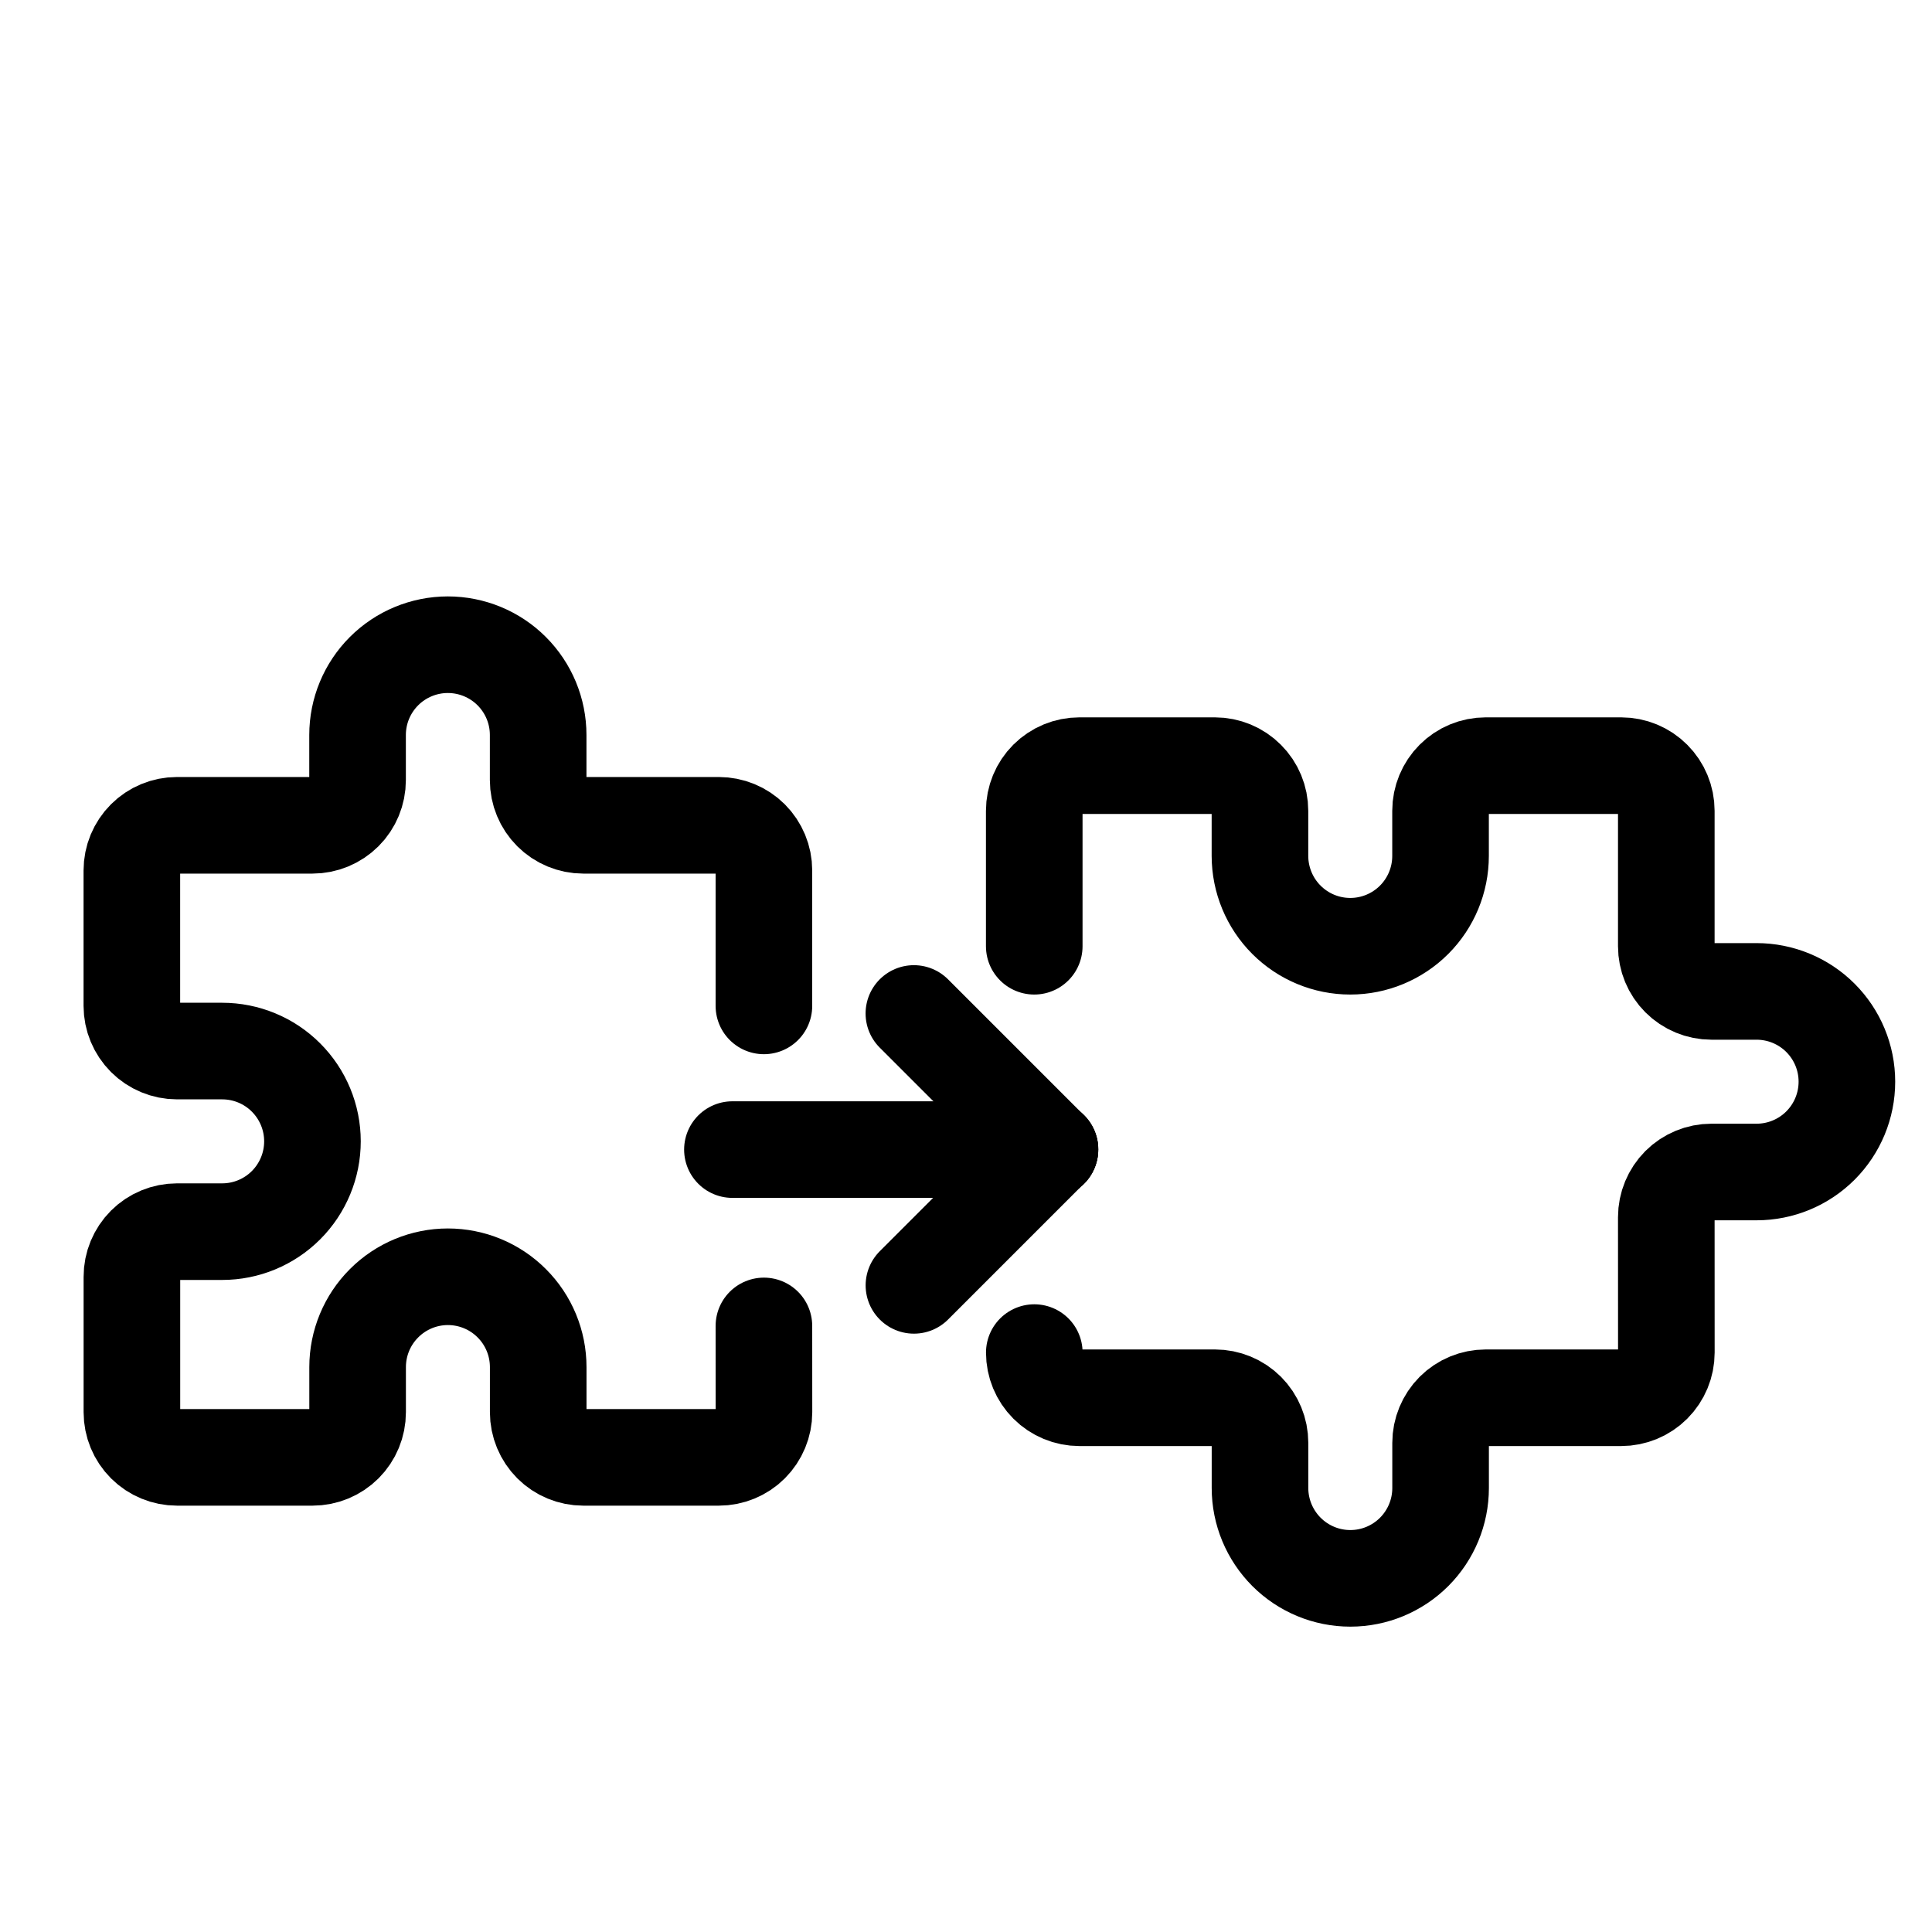
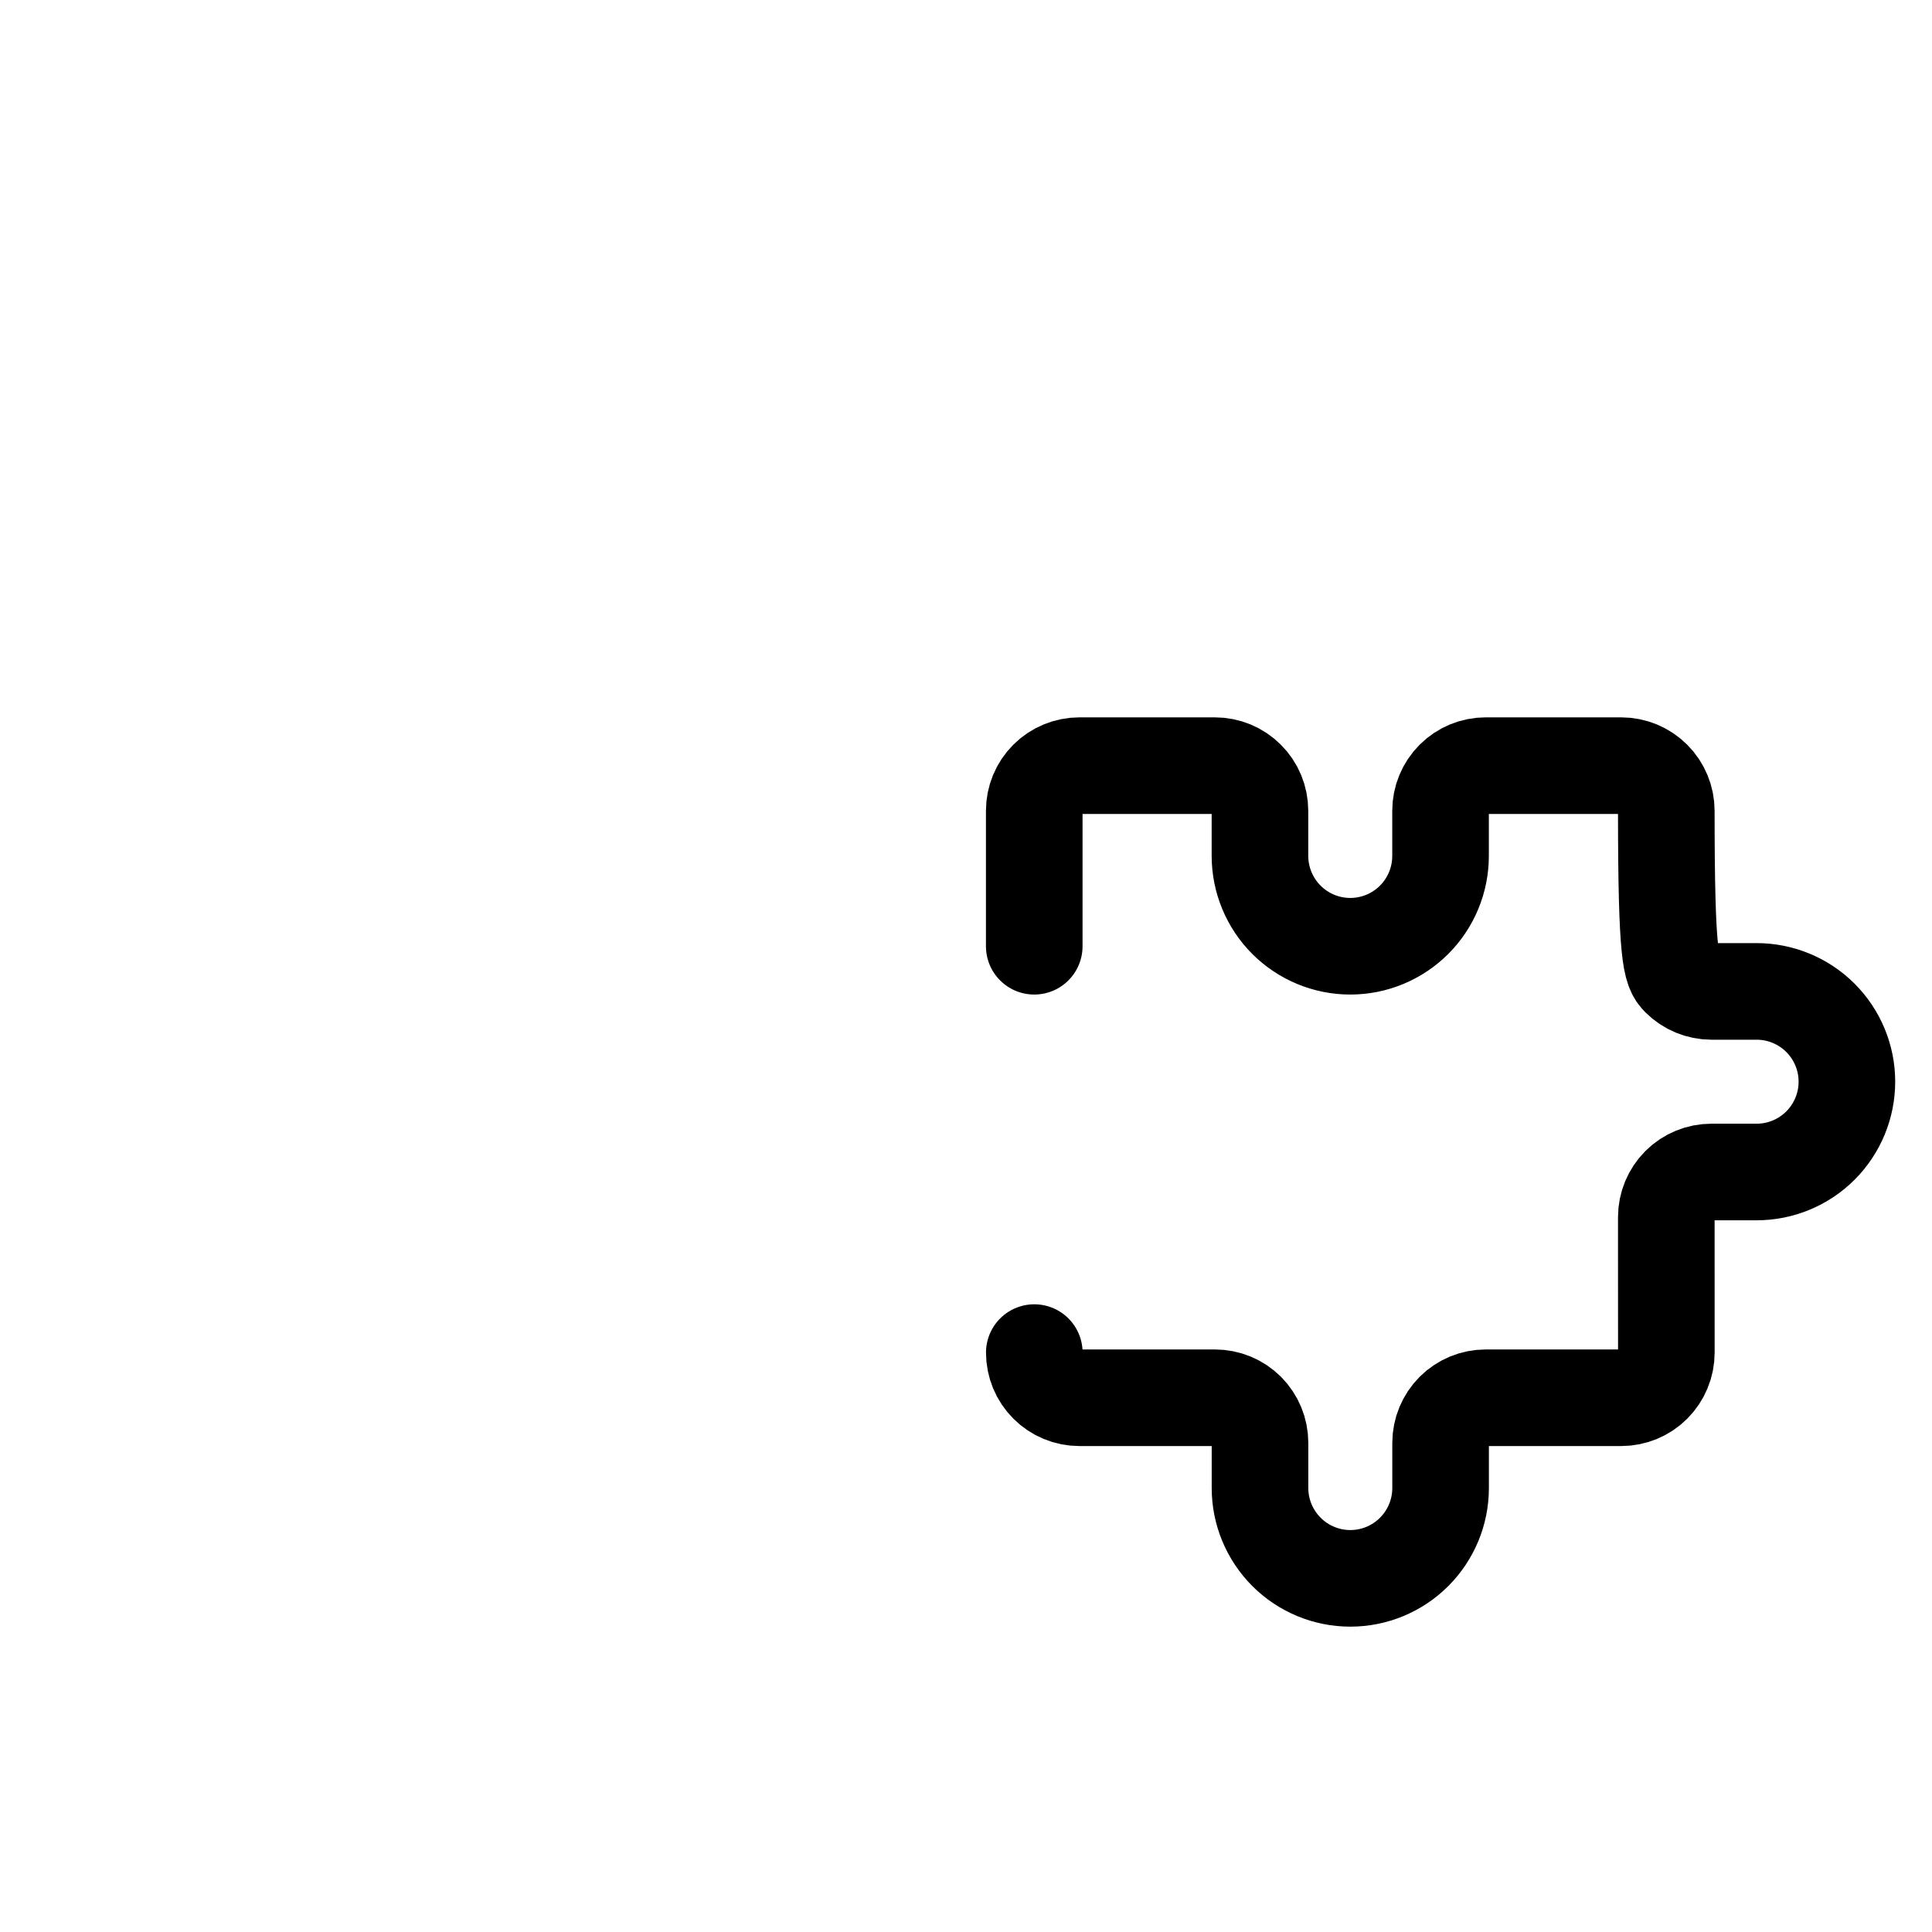
<svg xmlns="http://www.w3.org/2000/svg" viewBox="0 0 40 40" fill="none">
-   <path d="M15.816 20.826L15.816 18.021C15.816 17.773 15.717 17.536 15.542 17.36C15.367 17.185 15.129 17.087 14.881 17.087H12.077C11.829 17.087 11.591 16.988 11.416 16.813C11.241 16.638 11.142 16.4 11.142 16.152L11.142 15.217C11.142 14.721 10.945 14.246 10.594 13.895C10.244 13.545 9.768 13.348 9.272 13.348C8.777 13.348 8.301 13.545 7.951 13.895C7.6 14.246 7.403 14.721 7.403 15.217L7.403 16.152C7.403 16.4 7.305 16.638 7.13 16.813C6.954 16.988 6.717 17.087 6.469 17.087H3.664C3.417 17.087 3.179 17.185 3.004 17.36C2.828 17.536 2.73 17.773 2.73 18.021L2.73 20.826C2.73 21.074 2.829 21.311 3.004 21.487C3.179 21.662 3.417 21.761 3.665 21.761H4.6C5.095 21.761 5.571 21.957 5.921 22.308C6.272 22.659 6.469 23.134 6.469 23.63C6.469 24.126 6.272 24.601 5.922 24.952C5.571 25.303 5.096 25.5 4.6 25.5H3.665C3.417 25.5 3.179 25.598 3.004 25.773C2.829 25.949 2.73 26.186 2.731 26.434L2.731 29.239C2.731 29.487 2.829 29.724 3.005 29.9C3.18 30.075 3.418 30.173 3.666 30.173H6.47C6.718 30.173 6.955 30.075 7.131 29.9C7.306 29.724 7.404 29.487 7.404 29.239L7.404 28.304C7.404 27.808 7.601 27.332 7.952 26.982C8.302 26.631 8.778 26.434 9.273 26.434C9.769 26.434 10.245 26.631 10.595 26.982C10.946 27.332 11.143 27.808 11.143 28.304L11.143 29.239C11.143 29.487 11.242 29.724 11.417 29.9C11.592 30.075 11.83 30.173 12.078 30.173H14.882C15.13 30.173 15.368 30.075 15.543 29.9C15.718 29.724 15.817 29.487 15.817 29.239L15.816 27.452" stroke="currentColor" stroke-width="2" stroke-linecap="round" stroke-linejoin="round" />
-   <path d="M21.413 19.591L21.413 16.787C21.413 16.539 21.511 16.301 21.686 16.126C21.862 15.95 22.1 15.852 22.348 15.852L25.152 15.852C25.399 15.852 25.637 15.95 25.812 16.126C25.988 16.301 26.086 16.539 26.086 16.787L26.086 17.721C26.087 18.217 26.284 18.693 26.634 19.043C26.985 19.394 27.46 19.591 27.956 19.591C28.452 19.591 28.927 19.394 29.278 19.043C29.628 18.693 29.825 18.217 29.825 17.721L29.825 16.787C29.825 16.539 29.924 16.301 30.099 16.126C30.274 15.95 30.512 15.852 30.76 15.852L33.564 15.852C33.812 15.852 34.05 15.95 34.225 16.126C34.4 16.301 34.499 16.539 34.499 16.787L34.499 19.591C34.499 19.839 34.597 20.076 34.773 20.252C34.948 20.427 35.186 20.526 35.434 20.526L36.368 20.526C36.864 20.526 37.34 20.723 37.69 21.073C38.041 21.424 38.238 21.899 38.238 22.395C38.238 22.891 38.041 23.366 37.691 23.717C37.34 24.068 36.864 24.265 36.369 24.265L35.434 24.265C35.186 24.265 34.948 24.363 34.773 24.538C34.598 24.714 34.499 24.951 34.499 25.2L34.5 28.004C34.5 28.252 34.401 28.489 34.226 28.665C34.051 28.84 33.813 28.939 33.565 28.939L30.761 28.939C30.513 28.939 30.275 29.037 30.1 29.212C29.925 29.388 29.826 29.625 29.826 29.873L29.826 30.808C29.826 31.304 29.629 31.779 29.279 32.13C28.928 32.481 28.453 32.678 27.957 32.678C27.461 32.678 26.986 32.481 26.635 32.13C26.285 31.779 26.087 31.304 26.087 30.808L26.087 29.873C26.087 29.625 25.989 29.388 25.814 29.212C25.638 29.037 25.401 28.939 25.153 28.939L22.349 28.939C22.101 28.939 21.863 28.84 21.688 28.665C21.512 28.489 21.414 28.252 21.414 28.004" stroke="currentColor" stroke-width="2" stroke-linecap="round" stroke-linejoin="round" />
-   <path d="M15.164 23.801L21.737 23.801" stroke="currentColor" stroke-width="2" stroke-linecap="round" stroke-linejoin="round" />
-   <path d="M18.922 26.612L21.739 23.795" stroke="currentColor" stroke-width="2" stroke-linecap="round" stroke-linejoin="round" />
-   <path d="M18.921 20.983L21.738 23.8" stroke="currentColor" stroke-width="2" stroke-linecap="round" stroke-linejoin="round" />
+   <path d="M21.413 19.591L21.413 16.787C21.413 16.539 21.511 16.301 21.686 16.126C21.862 15.95 22.1 15.852 22.348 15.852L25.152 15.852C25.399 15.852 25.637 15.95 25.812 16.126C25.988 16.301 26.086 16.539 26.086 16.787L26.086 17.721C26.087 18.217 26.284 18.693 26.634 19.043C26.985 19.394 27.46 19.591 27.956 19.591C28.452 19.591 28.927 19.394 29.278 19.043C29.628 18.693 29.825 18.217 29.825 17.721L29.825 16.787C29.825 16.539 29.924 16.301 30.099 16.126C30.274 15.95 30.512 15.852 30.76 15.852L33.564 15.852C33.812 15.852 34.05 15.95 34.225 16.126C34.4 16.301 34.499 16.539 34.499 16.787C34.499 19.839 34.597 20.076 34.773 20.252C34.948 20.427 35.186 20.526 35.434 20.526L36.368 20.526C36.864 20.526 37.34 20.723 37.69 21.073C38.041 21.424 38.238 21.899 38.238 22.395C38.238 22.891 38.041 23.366 37.691 23.717C37.34 24.068 36.864 24.265 36.369 24.265L35.434 24.265C35.186 24.265 34.948 24.363 34.773 24.538C34.598 24.714 34.499 24.951 34.499 25.2L34.5 28.004C34.5 28.252 34.401 28.489 34.226 28.665C34.051 28.84 33.813 28.939 33.565 28.939L30.761 28.939C30.513 28.939 30.275 29.037 30.1 29.212C29.925 29.388 29.826 29.625 29.826 29.873L29.826 30.808C29.826 31.304 29.629 31.779 29.279 32.13C28.928 32.481 28.453 32.678 27.957 32.678C27.461 32.678 26.986 32.481 26.635 32.13C26.285 31.779 26.087 31.304 26.087 30.808L26.087 29.873C26.087 29.625 25.989 29.388 25.814 29.212C25.638 29.037 25.401 28.939 25.153 28.939L22.349 28.939C22.101 28.939 21.863 28.84 21.688 28.665C21.512 28.489 21.414 28.252 21.414 28.004" stroke="currentColor" stroke-width="2" stroke-linecap="round" stroke-linejoin="round" />
</svg>